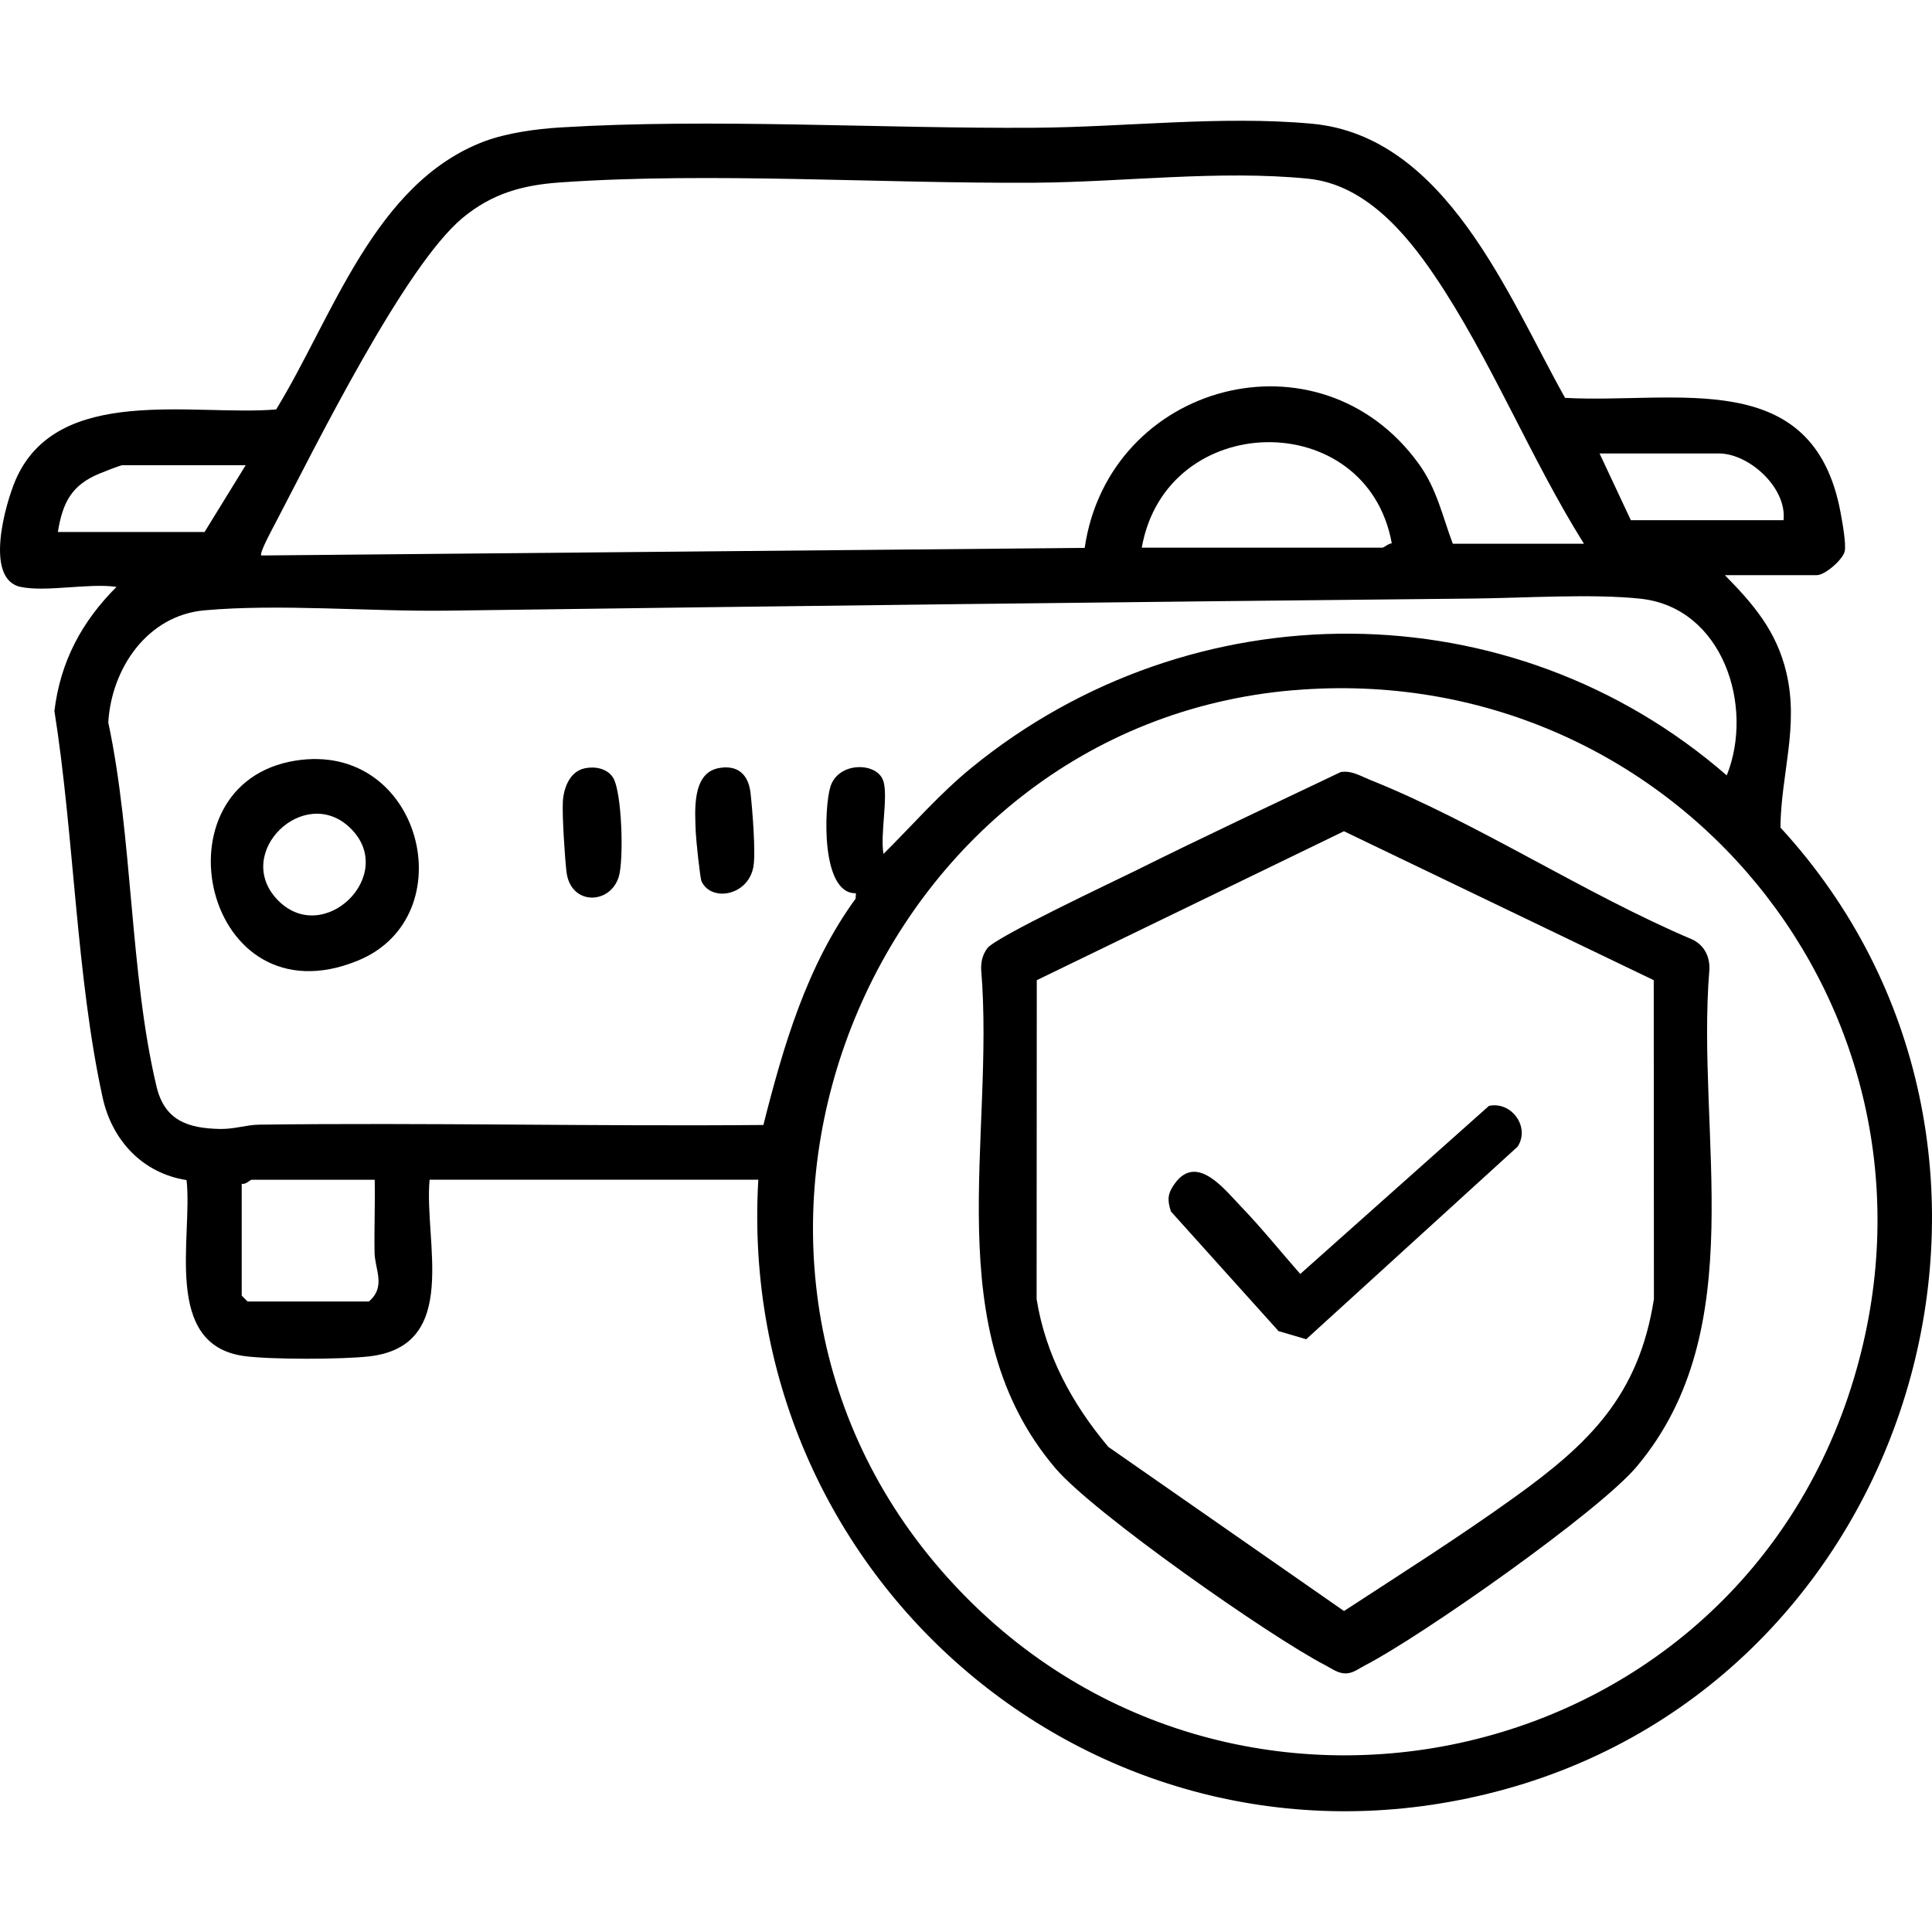
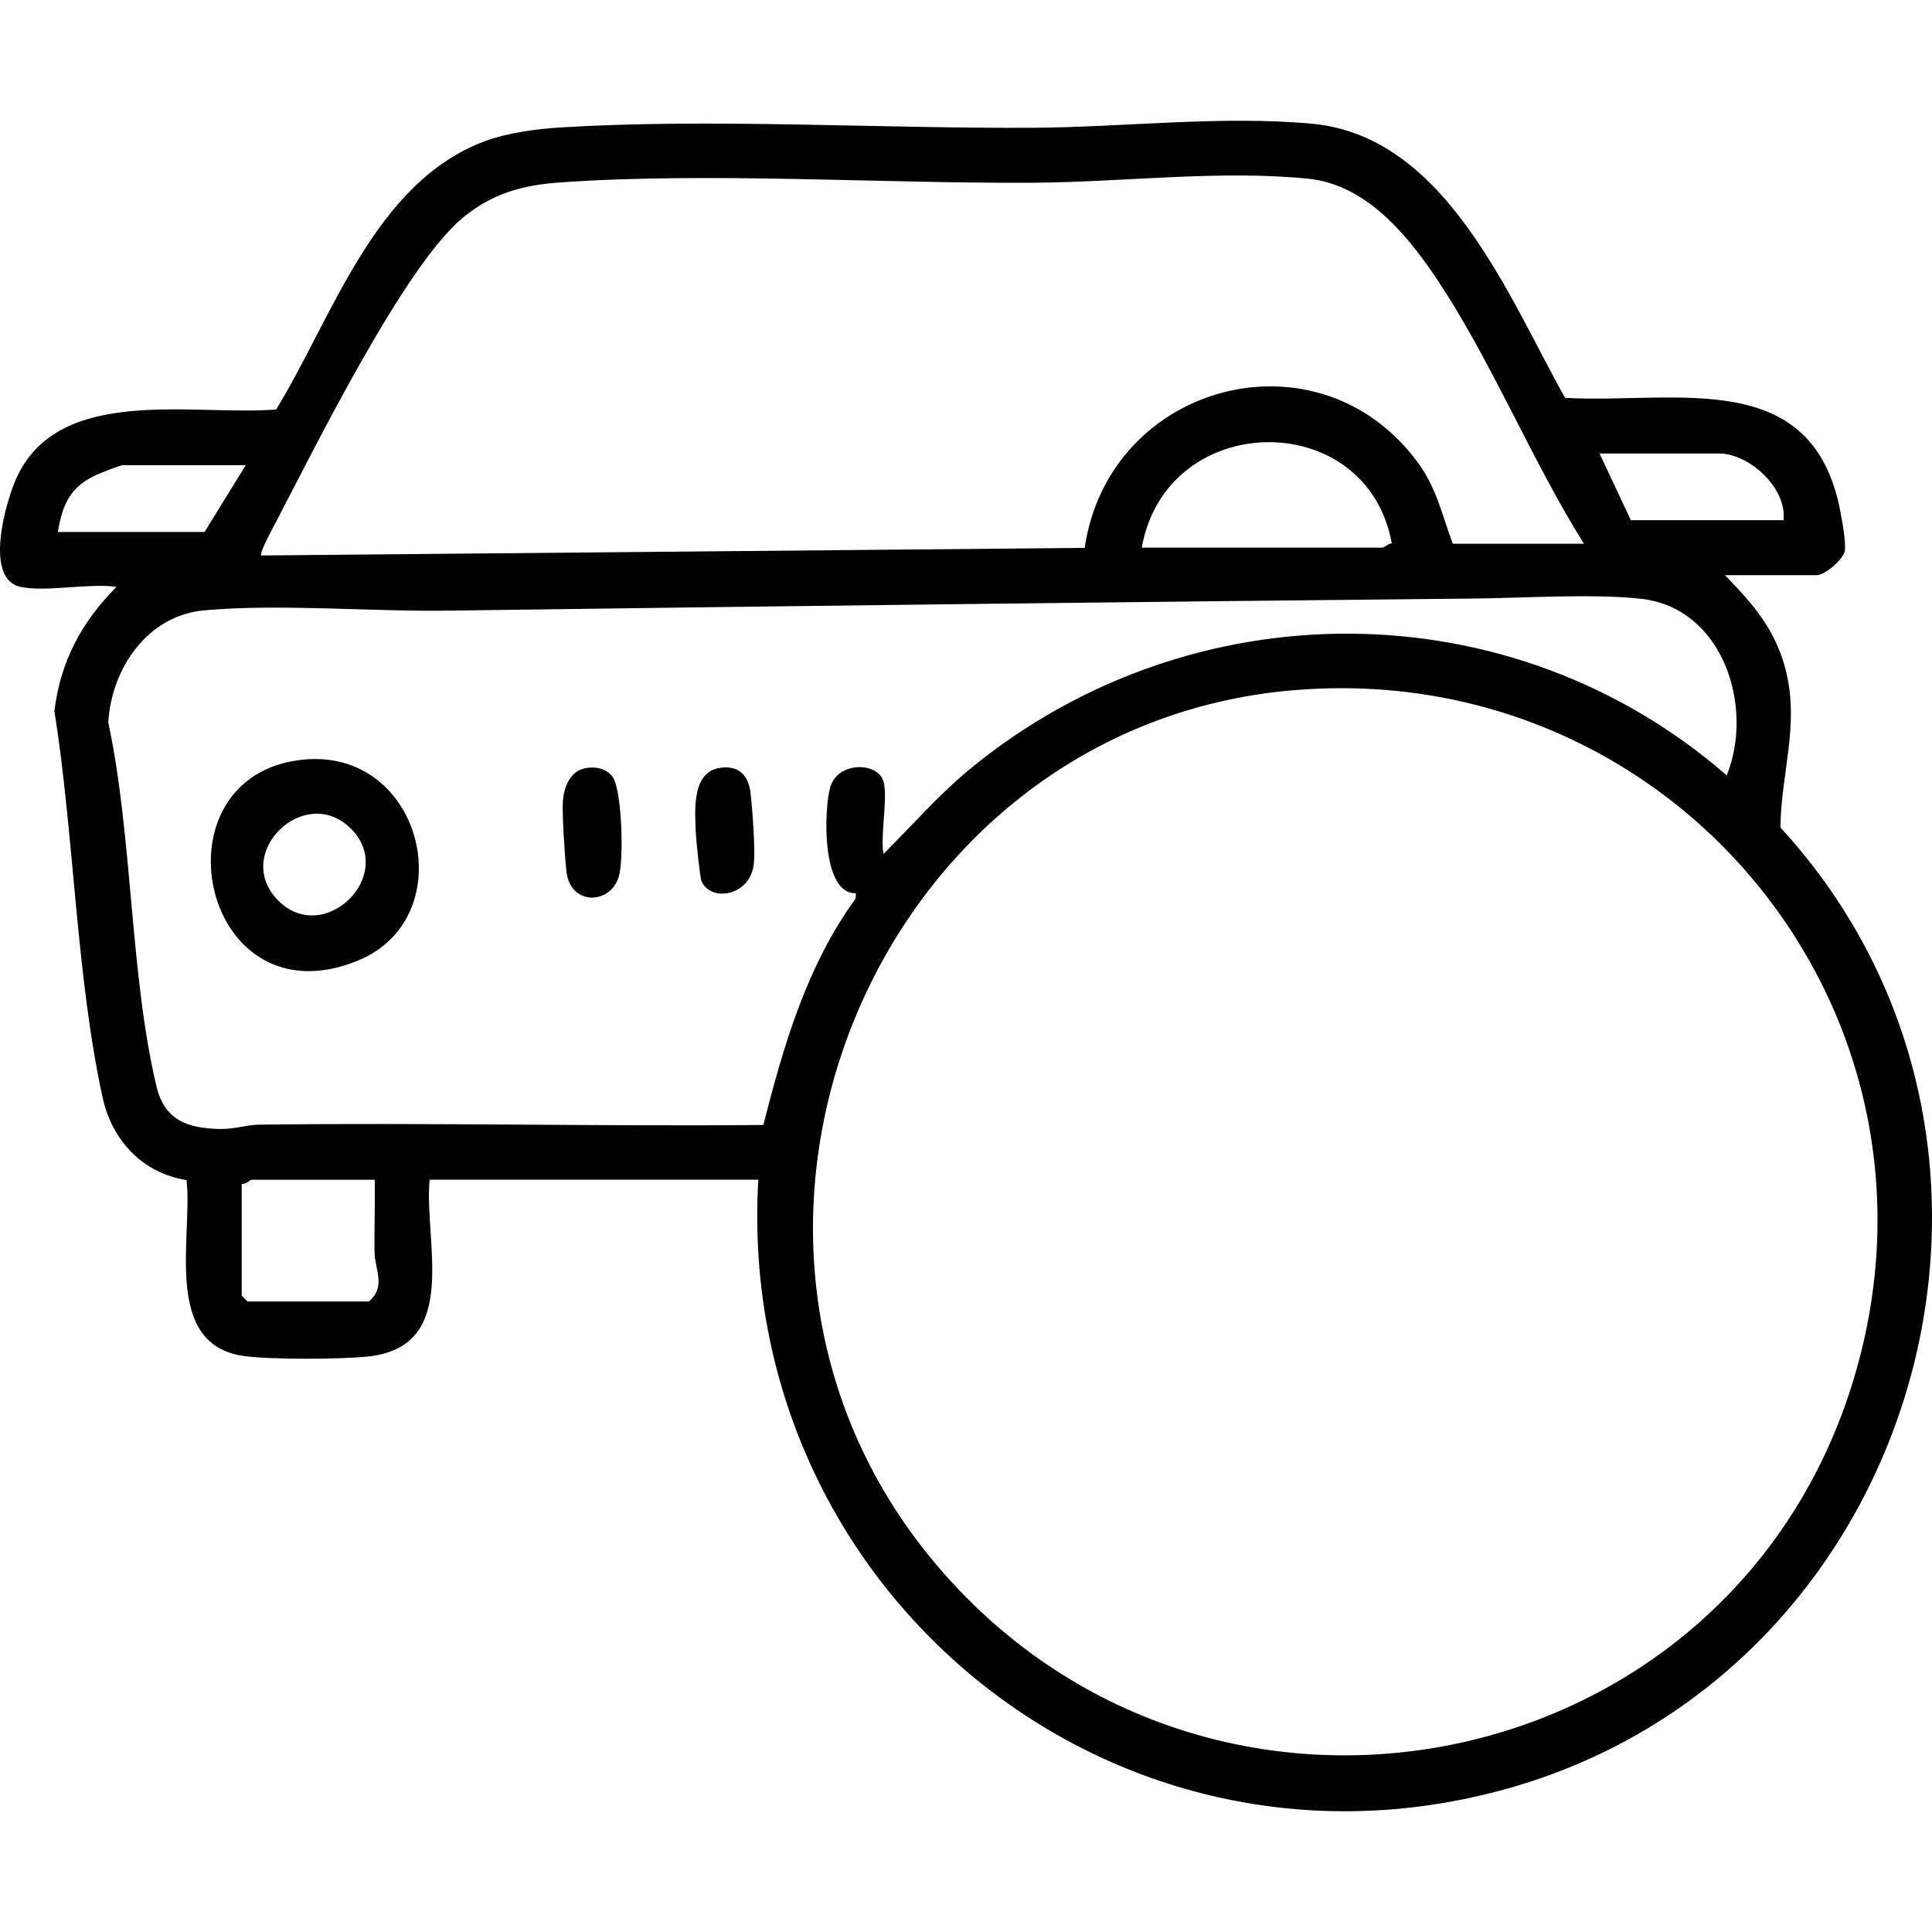
<svg xmlns="http://www.w3.org/2000/svg" width="80" height="80" viewBox="0 0 80 80" fill="none">
  <path d="M0.855 24.304C-0.672 23.977 0.229 20.838 0.648 19.869C2.378 15.887 8.028 17.242 11.435 16.954C13.773 13.143 15.499 7.568 20.058 5.853C20.986 5.504 22.214 5.337 23.21 5.277C29.49 4.893 36.458 5.331 42.829 5.29C46.573 5.266 50.572 4.778 54.325 5.123C59.875 5.634 62.449 12.269 64.806 16.475C69.414 16.726 75.074 15.131 76.211 21.206C76.28 21.577 76.459 22.55 76.382 22.843C76.286 23.194 75.563 23.816 75.23 23.816H71.423C72.614 25.026 73.562 26.134 73.968 27.846C74.5 30.083 73.746 32.04 73.724 34.266C85.851 47.467 79.521 69.347 62.31 74.092C45.938 78.605 30.415 65.684 31.4 48.85H17.789C17.547 51.406 19.087 55.737 15.278 56.166C14.168 56.292 11.197 56.302 10.106 56.151C6.704 55.68 7.989 51.209 7.725 48.865C5.902 48.581 4.638 47.22 4.249 45.445C3.156 40.459 3.063 34.522 2.253 29.441C2.499 27.393 3.387 25.739 4.824 24.302C3.681 24.135 1.909 24.527 0.853 24.302L0.855 24.304ZM65.588 22.516C63.384 19.002 61.712 14.825 59.4 11.411C58.173 9.599 56.488 7.631 54.163 7.399C50.481 7.032 46.511 7.542 42.829 7.566C36.51 7.607 29.413 7.119 23.21 7.553C21.641 7.661 20.382 8.008 19.161 9.018C16.748 11.014 13.055 18.503 11.439 21.592C11.331 21.8 10.72 22.912 10.819 23.001L44.914 22.687C45.921 15.837 54.643 13.514 58.752 19.212C59.506 20.257 59.726 21.378 60.158 22.516H65.585H65.588ZM47.278 22.678H57.242C57.3 22.678 57.499 22.501 57.631 22.498C56.602 16.819 48.291 16.949 47.278 22.678ZM73.852 21.54C73.999 20.201 72.426 18.777 71.177 18.777H66.234L67.53 21.54H73.849H73.852ZM10.171 19.264H5.068C4.982 19.264 4.288 19.54 4.117 19.611C2.955 20.092 2.594 20.814 2.396 22.028H8.471L10.173 19.264H10.171ZM36.583 32.35C36.778 33.053 36.441 34.55 36.583 35.359C37.797 34.154 38.897 32.877 40.232 31.787C49.371 24.33 62.578 24.343 71.501 32.108C72.65 29.242 71.337 25.16 67.936 24.792C65.938 24.575 63.056 24.766 60.96 24.785C46.828 24.924 32.649 25.093 18.519 25.286C15.326 25.329 11.556 24.993 8.46 25.273C6.103 25.485 4.619 27.67 4.483 29.914C5.498 34.663 5.375 40.347 6.481 44.99C6.814 46.388 7.764 46.721 9.108 46.748C9.715 46.758 10.204 46.576 10.726 46.57C17.685 46.481 24.651 46.644 31.61 46.583C32.441 43.301 33.411 39.978 35.429 37.212L35.442 36.987C33.984 37.026 34.124 33.43 34.382 32.587C34.708 31.507 36.358 31.559 36.577 32.35H36.583ZM53.565 28.579C36.203 30.048 27.453 51.269 38.694 64.698C49.991 78.191 71.73 73.886 76.77 57.065C81.333 41.838 69.232 27.254 53.565 28.581V28.579ZM15.518 48.852H10.415C10.361 48.852 10.169 49.067 10.009 49.015V53.649L10.251 53.892H15.274C15.996 53.274 15.523 52.574 15.51 51.867C15.492 50.864 15.536 49.856 15.516 48.852H15.518Z" fill="black" />
-   <path d="M55.503 31.973C55.952 31.887 56.341 32.136 56.734 32.294C61.15 34.058 65.646 37.028 70.077 38.903C70.568 39.139 70.805 39.605 70.782 40.147C70.216 47.01 72.573 55.011 67.778 60.722C66.199 62.606 58.845 67.76 56.538 68.951C56.291 69.076 56.054 69.273 55.762 69.291C55.414 69.31 55.159 69.098 54.874 68.951C52.603 67.78 45.286 62.654 43.711 60.807C38.785 55.03 41.209 47.118 40.628 40.147C40.617 39.818 40.686 39.532 40.883 39.265C41.222 38.799 46.117 36.501 47.059 36.033C49.853 34.644 52.688 33.317 55.505 31.975L55.503 31.973ZM68.478 40.587L55.65 34.42L42.931 40.587L42.924 53.79C43.294 56.114 44.404 58.143 45.895 59.914L55.652 66.709C58.017 65.166 60.429 63.64 62.723 61.99C65.799 59.779 67.859 57.796 68.485 53.79L68.478 40.587Z" fill="black" />
  <path d="M12.236 31.496C17.463 30.664 19.28 37.952 14.818 39.777C8.432 42.391 6.274 32.446 12.236 31.496ZM14.492 34.275C12.604 32.463 9.657 35.294 11.465 37.232C13.366 39.272 16.512 36.213 14.492 34.275Z" fill="black" />
  <path d="M24.227 31.811C24.645 31.726 25.15 31.821 25.388 32.205C25.755 32.799 25.837 35.608 25.621 36.308C25.26 37.474 23.618 37.501 23.456 36.094C23.387 35.495 23.273 33.753 23.307 33.189C23.342 32.626 23.588 31.941 24.225 31.811H24.227Z" fill="black" />
  <path d="M29.737 31.81C30.525 31.652 30.99 32.051 31.078 32.836C31.152 33.486 31.301 35.32 31.197 35.89C30.979 37.099 29.454 37.357 29.05 36.497C28.987 36.364 28.821 34.763 28.81 34.464C28.777 33.592 28.643 32.031 29.739 31.81H29.737Z" fill="black" />
-   <path d="M61.655 45.792C62.582 45.592 63.371 46.663 62.842 47.48L54.087 55.455L52.942 55.119L48.485 50.164C48.325 49.669 48.351 49.414 48.647 49.006C49.568 47.734 50.736 49.288 51.413 49.988C52.227 50.831 53.057 51.863 53.841 52.752L61.655 45.792Z" fill="black" />
</svg>